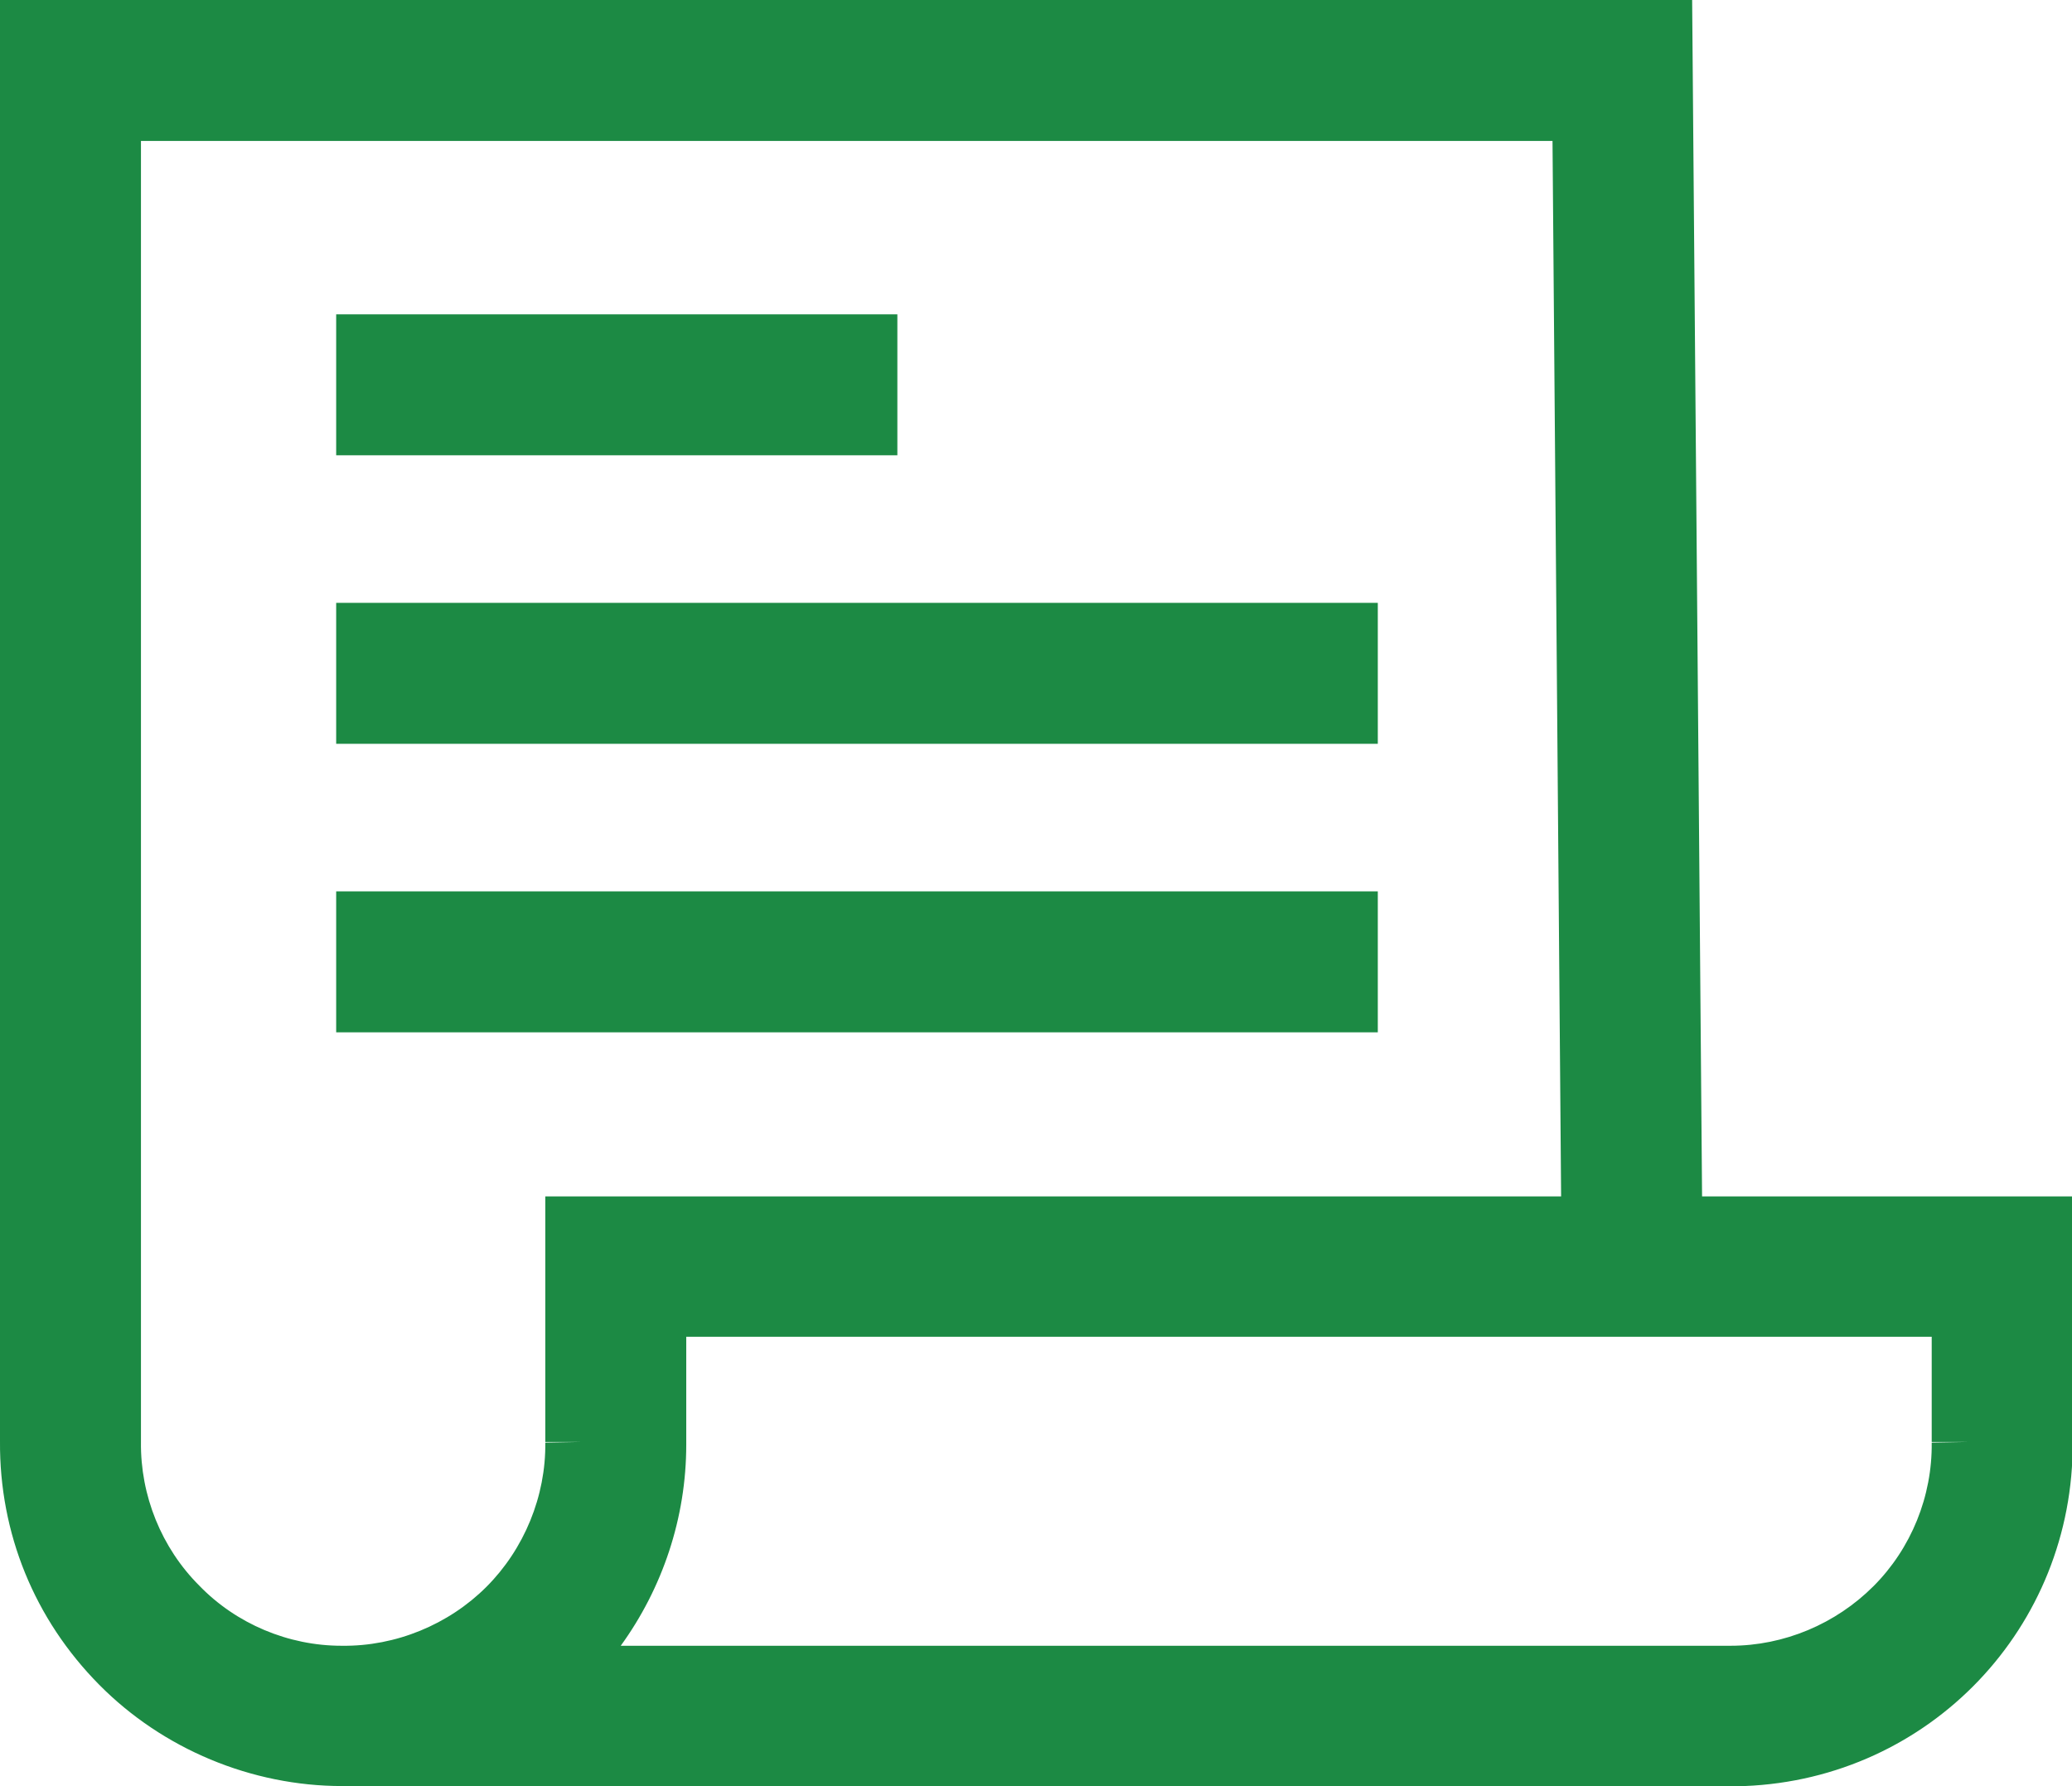
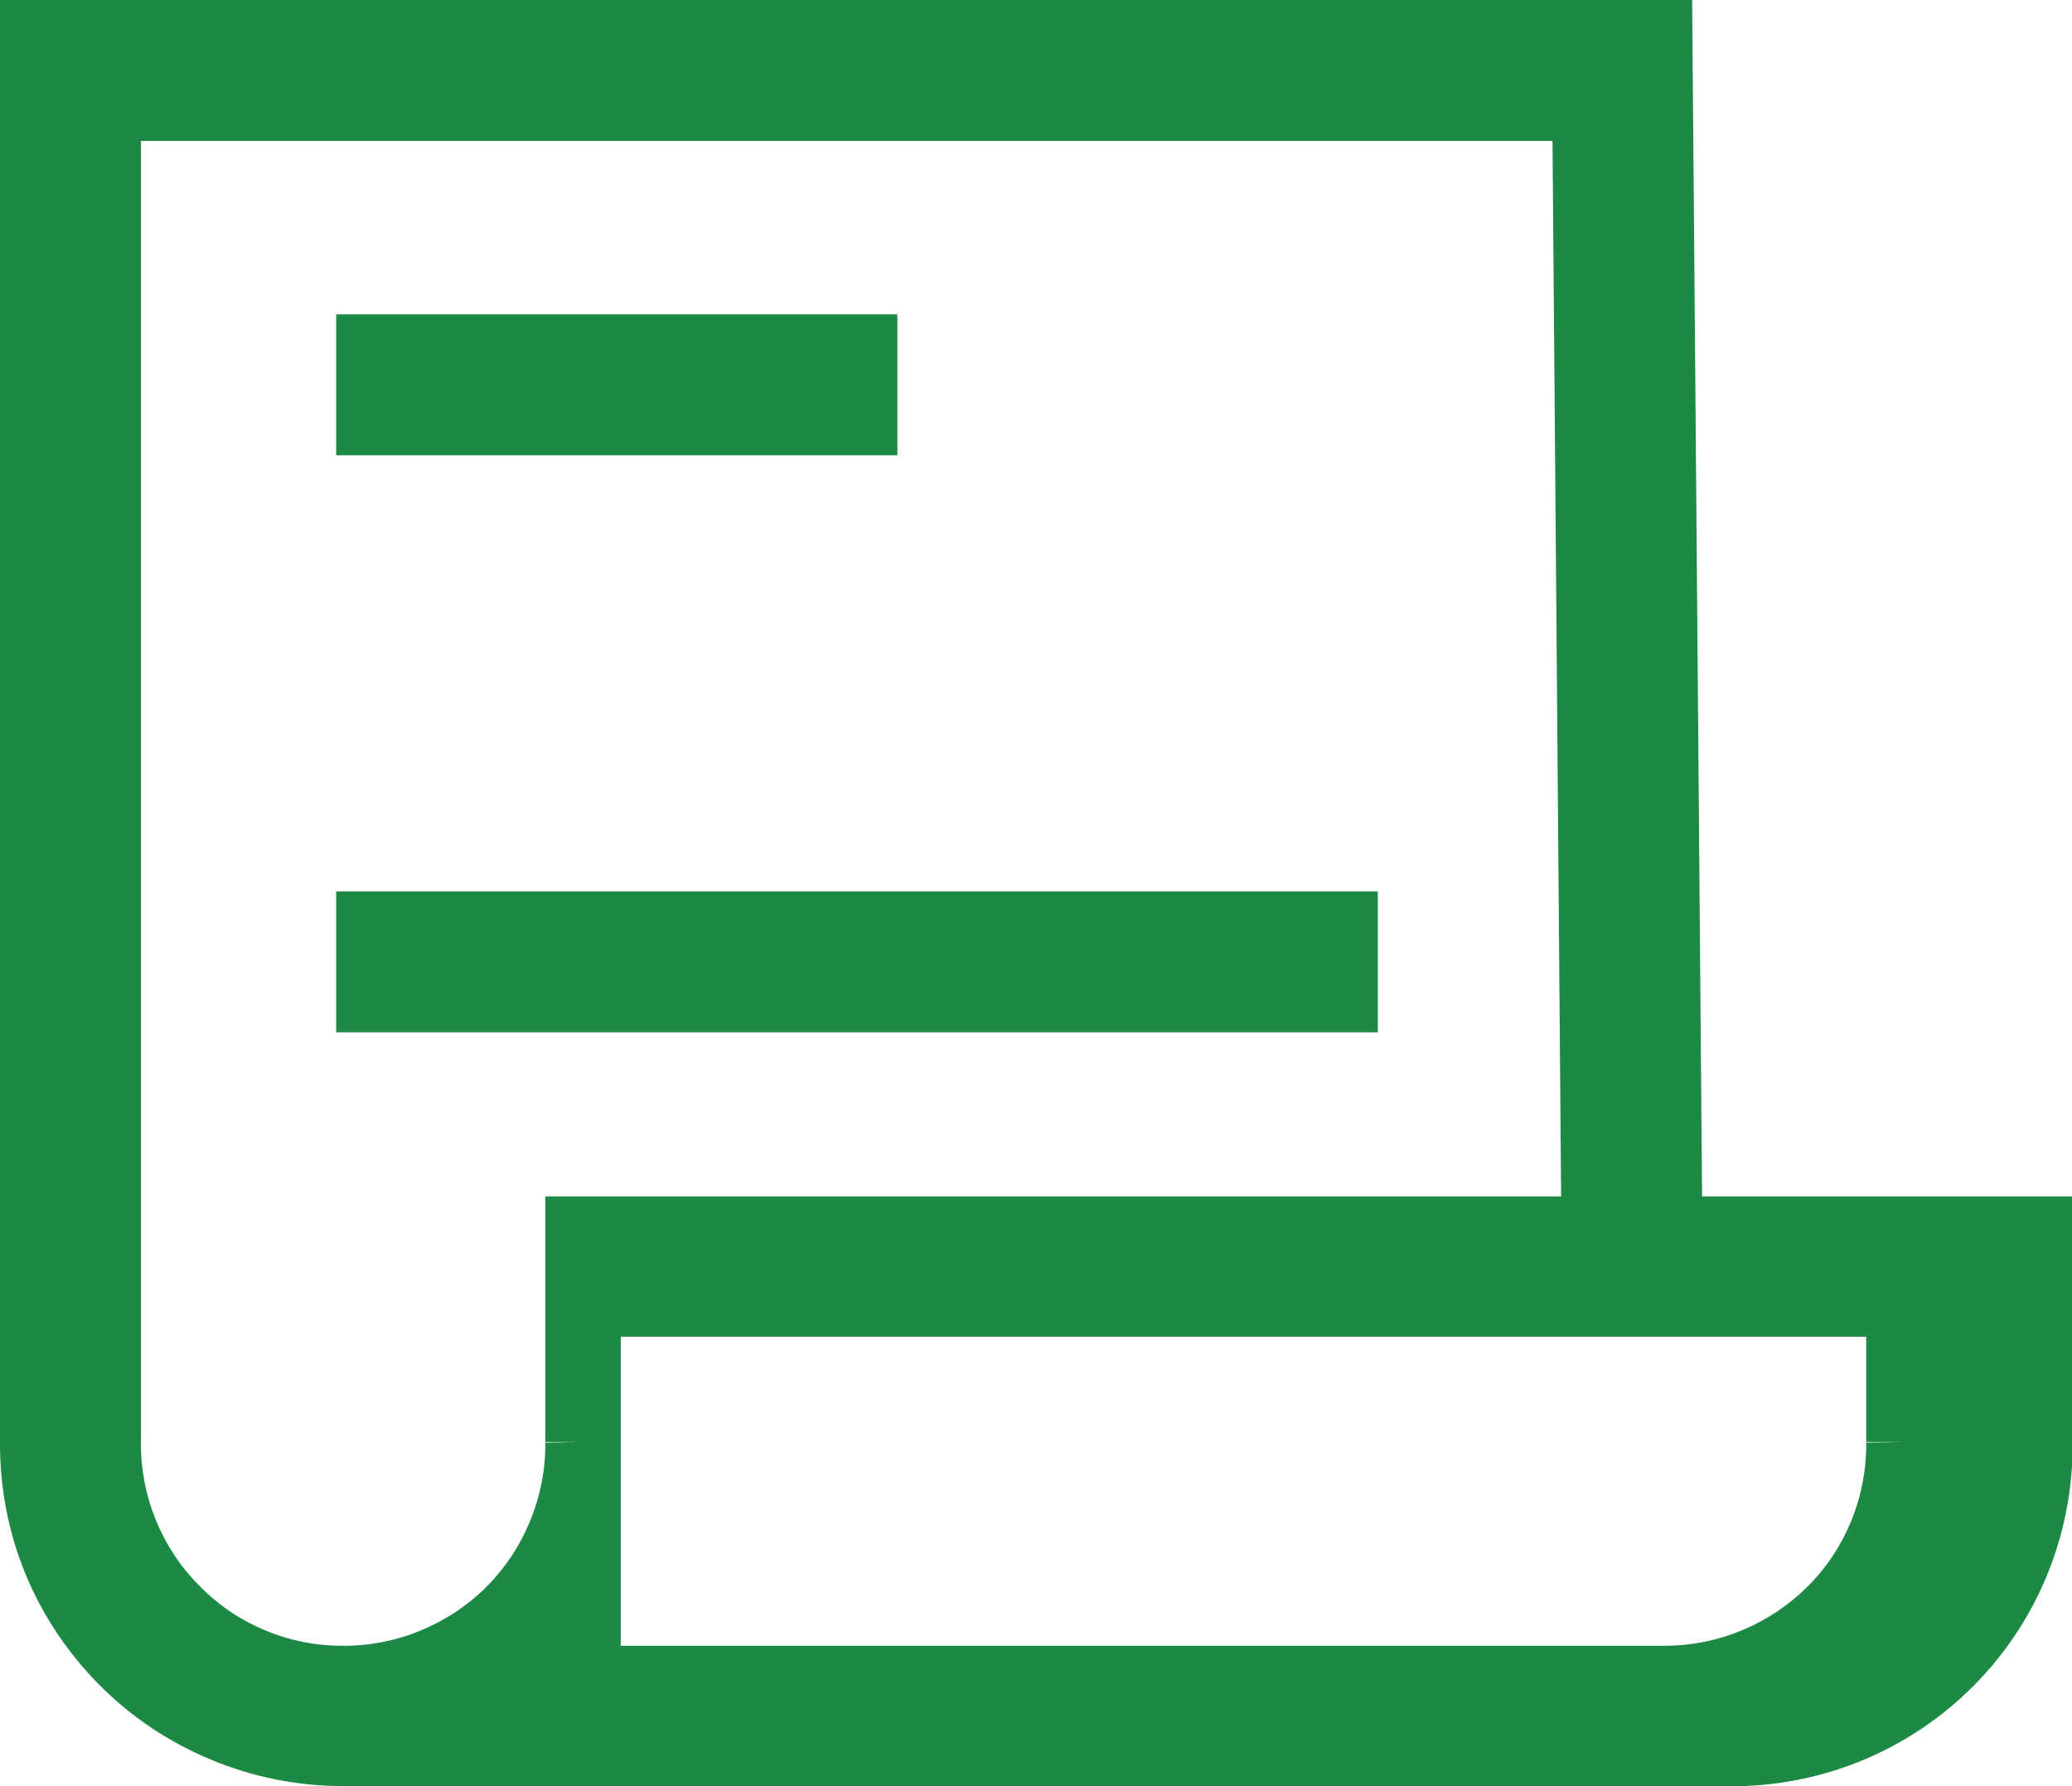
<svg xmlns="http://www.w3.org/2000/svg" version="1.1" id="Layer_1" x="0px" y="0px" viewBox="0 0 313.1 269.9" style="enable-background:new 0 0 313.1 269.9;" xml:space="preserve">
  <style type="text/css">
	.st0{fill:#1C8A44;}
</style>
  <g>
-     <path class="st0" d="M257.2,180.8L255.7,0H0v217.8c-0.1,13.9,5.2,26.9,15,36.8c9.6,9.7,23,15.3,36.7,15.3l211.6,0l0.3,0   c28-1.1,49.8-24,49.6-52v-37.1H257.2z M30.1,239.6c-5.7-5.7-8.9-13.6-8.8-21.7V21.3h213.3l1.3,159.5H82.4v37.1h5.5l-5.5,0.1   c0.1,8.1-3.2,16.1-8.9,21.8c-5.7,5.7-13.7,9-21.8,8.9h-0.1C43.6,248.7,35.7,245.4,30.1,239.6z M93.8,248.7   c6.3-8.7,9.9-19.3,9.9-30.4V202l188.2,0v15.9h5.6l-5.6,0.1c0.1,8.1-3.1,16-8.8,21.7c-5.7,5.7-13.5,9-21.6,9H93.8z" />
+     <path class="st0" d="M257.2,180.8L255.7,0H0v217.8c-0.1,13.9,5.2,26.9,15,36.8c9.6,9.7,23,15.3,36.7,15.3l211.6,0l0.3,0   c28-1.1,49.8-24,49.6-52v-37.1H257.2z M30.1,239.6c-5.7-5.7-8.9-13.6-8.8-21.7V21.3h213.3l1.3,159.5H82.4v37.1h5.5l-5.5,0.1   c0.1,8.1-3.2,16.1-8.9,21.8c-5.7,5.7-13.7,9-21.8,8.9h-0.1C43.6,248.7,35.7,245.4,30.1,239.6z M93.8,248.7   V202l188.2,0v15.9h5.6l-5.6,0.1c0.1,8.1-3.1,16-8.8,21.7c-5.7,5.7-13.5,9-21.6,9H93.8z" />
    <rect x="50.8" y="47.5" class="st0" width="84.8" height="21.3" />
-     <rect x="50.8" y="91.1" class="st0" width="157.4" height="21.3" />
    <rect x="50.8" y="134.7" class="st0" width="157.4" height="21.3" />
  </g>
</svg>